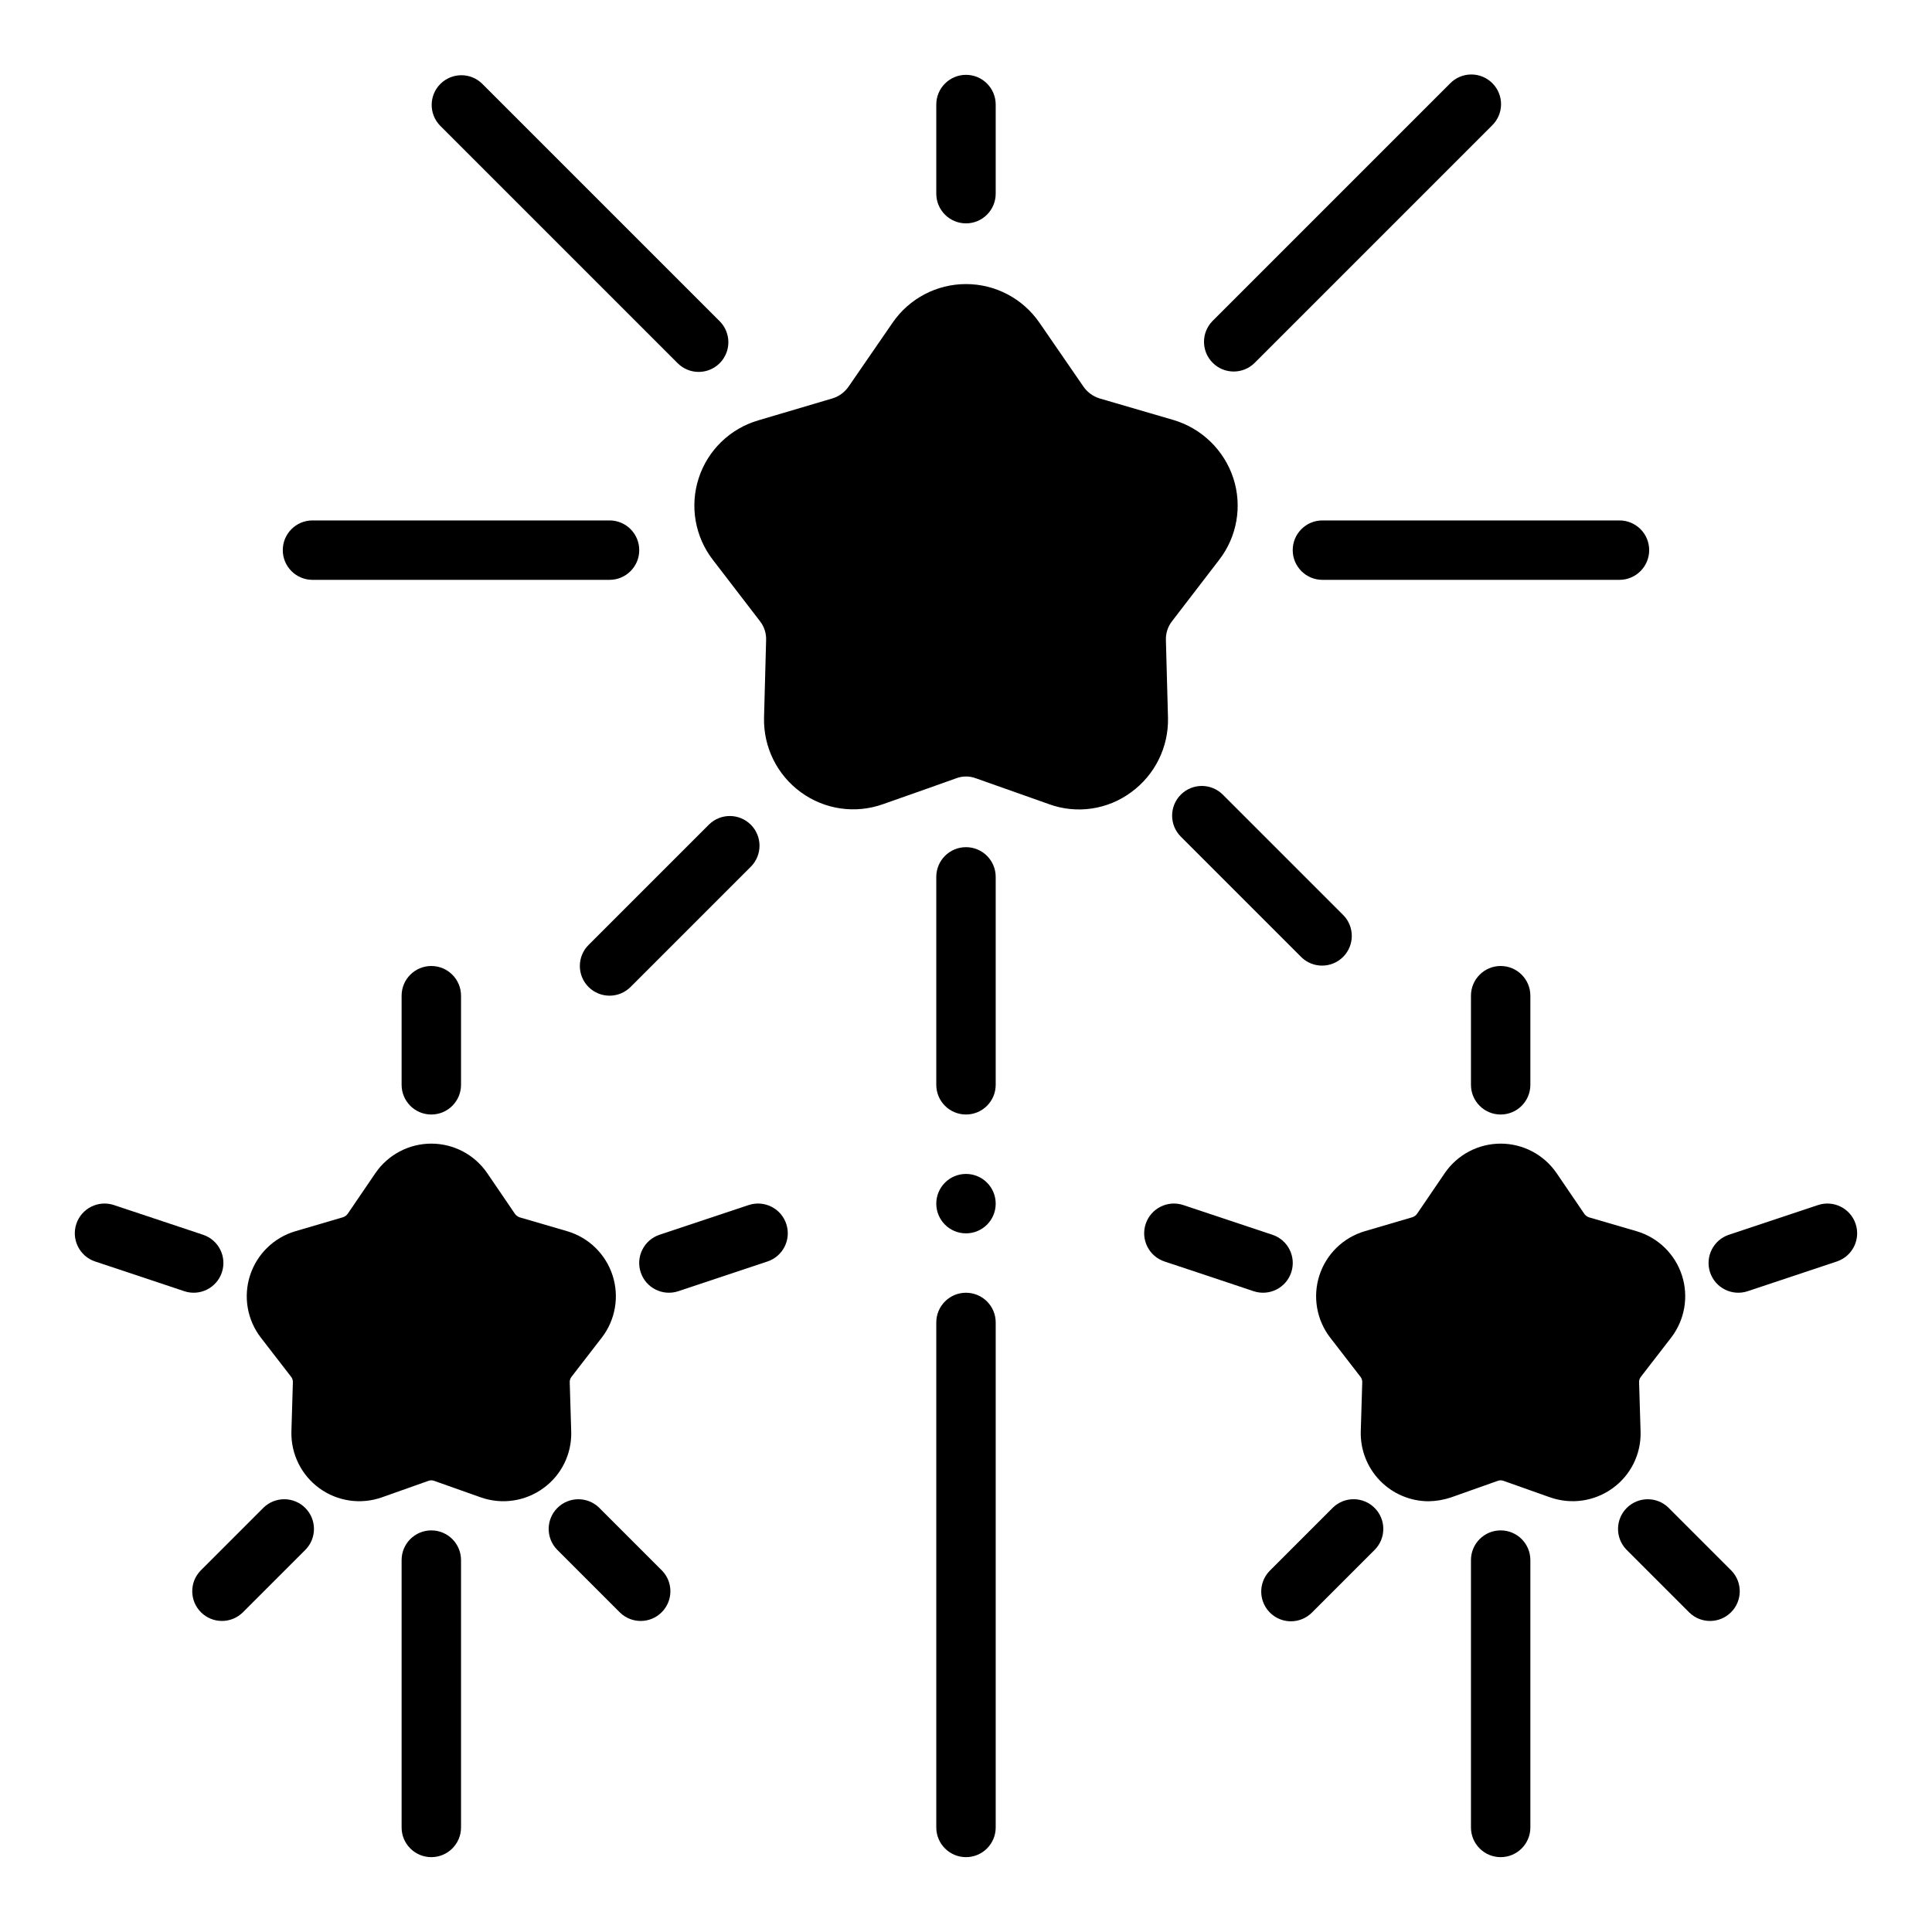
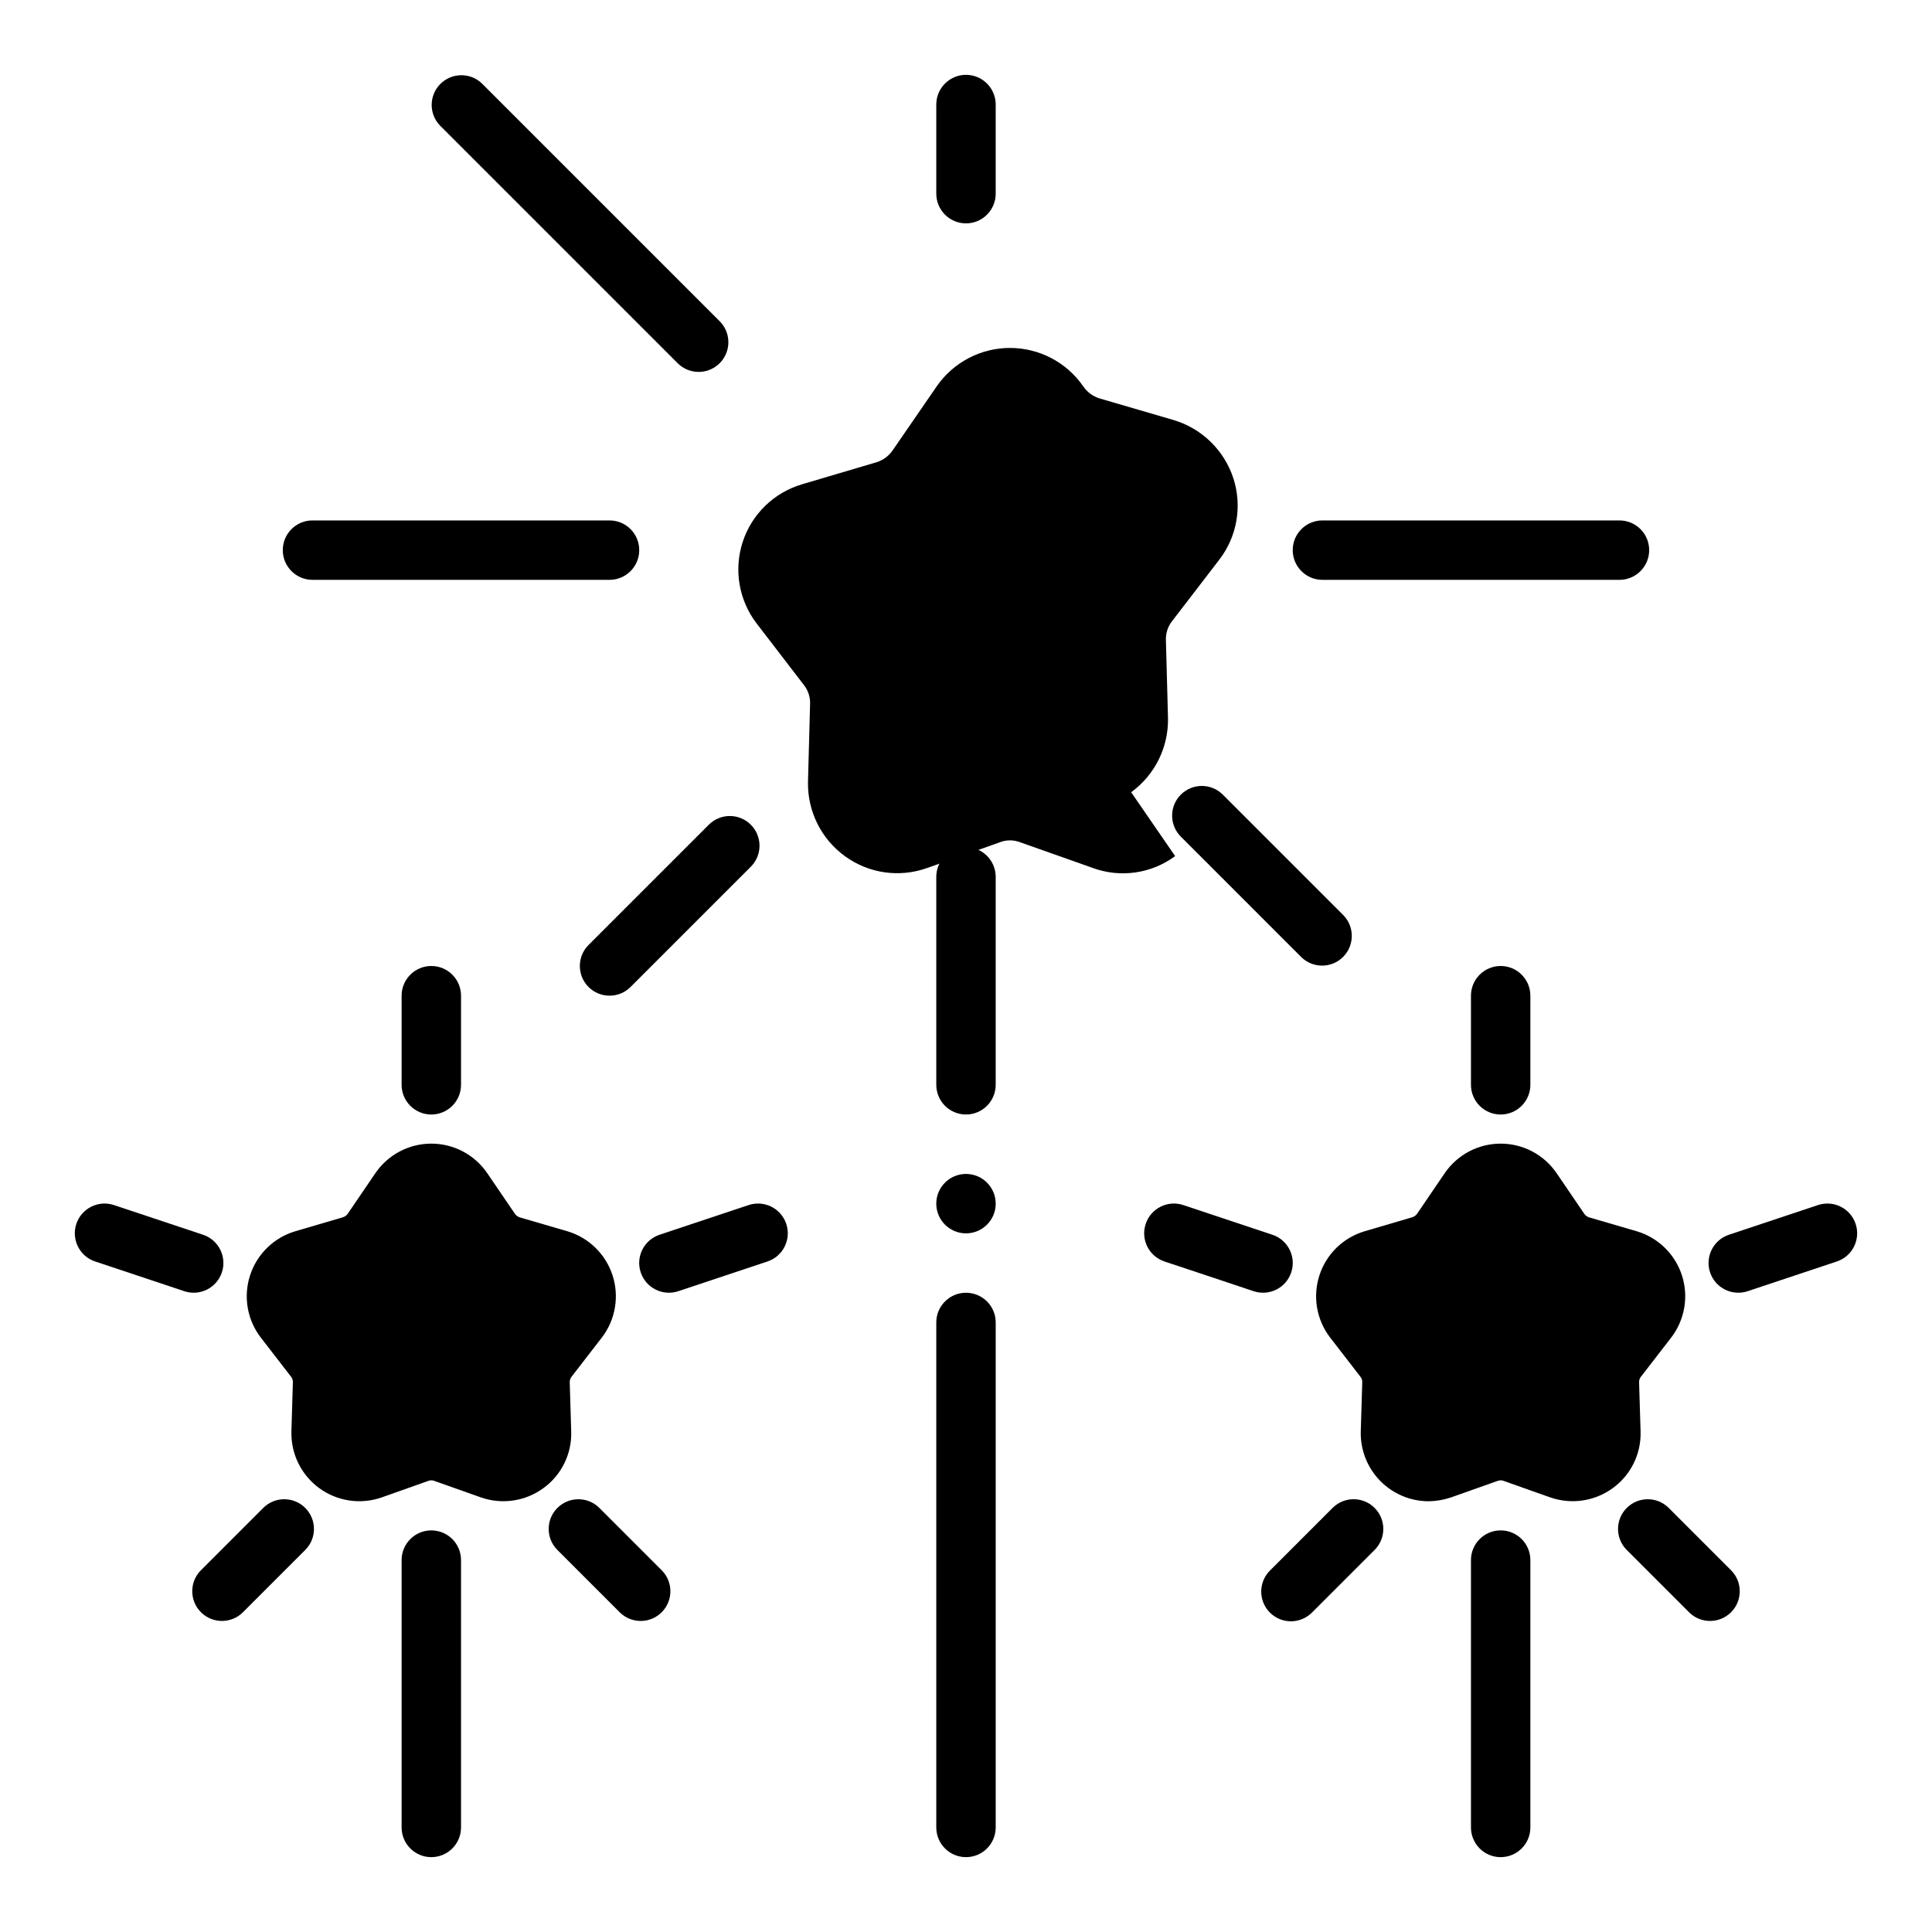
<svg xmlns="http://www.w3.org/2000/svg" fill="#000000" width="800px" height="800px" version="1.1" viewBox="144 144 512 512">
  <g>
    <path d="m400 486.59c-4.348 0-7.875 3.523-7.875 7.871v133.83c0 4.348 3.527 7.871 7.875 7.871s7.871-3.523 7.871-7.871v-133.83c0-2.086-0.828-4.09-2.305-5.566-1.477-1.473-3.481-2.305-5.566-2.305z" />
    <path d="m407.87 376.38c0-4.348-3.523-7.871-7.871-7.871s-7.875 3.523-7.875 7.871v55.105c0 4.348 3.527 7.871 7.875 7.871s7.871-3.523 7.871-7.871z" />
    <path d="m407.87 462.98c0 4.348-3.523 7.871-7.871 7.871s-7.875-3.523-7.875-7.871c0-4.348 3.527-7.875 7.875-7.875s7.871 3.527 7.871 7.875" />
-     <path d="m443.77 353.95c6.277-4.566 9.922-11.918 9.762-19.68l-0.551-20.547v0.004c-0.086-1.812 0.473-3.598 1.574-5.039l12.516-16.297c4.766-6.144 6.18-14.25 3.781-21.648-2.43-7.422-8.34-13.188-15.824-15.426l-19.68-5.746v-0.004c-1.727-0.543-3.227-1.652-4.25-3.148l-11.652-16.926v0.004c-4.406-6.394-11.676-10.215-19.441-10.215-7.769 0-15.039 3.82-19.445 10.215l-11.652 16.926v-0.004c-1.023 1.496-2.519 2.606-4.25 3.148l-19.68 5.824v0.004c-7.481 2.172-13.398 7.906-15.812 15.312-2.41 7.406-1 15.523 3.769 21.684l12.516 16.297c1.102 1.441 1.66 3.227 1.574 5.039l-0.551 20.547v-0.004c-0.16 7.762 3.484 15.113 9.762 19.68 6.293 4.606 14.465 5.785 21.805 3.152 4.801-1.652 19.363-6.848 19.363-6.848l0.004-0.004c1.672-0.629 3.519-0.629 5.195 0l19.363 6.848v0.004c7.336 2.68 15.527 1.496 21.805-3.152z" />
+     <path d="m443.77 353.95c6.277-4.566 9.922-11.918 9.762-19.68l-0.551-20.547v0.004c-0.086-1.812 0.473-3.598 1.574-5.039l12.516-16.297c4.766-6.144 6.18-14.25 3.781-21.648-2.43-7.422-8.34-13.188-15.824-15.426l-19.68-5.746v-0.004c-1.727-0.543-3.227-1.652-4.25-3.148v0.004c-4.406-6.394-11.676-10.215-19.441-10.215-7.769 0-15.039 3.82-19.445 10.215l-11.652 16.926v-0.004c-1.023 1.496-2.519 2.606-4.25 3.148l-19.68 5.824v0.004c-7.481 2.172-13.398 7.906-15.812 15.312-2.41 7.406-1 15.523 3.769 21.684l12.516 16.297c1.102 1.441 1.66 3.227 1.574 5.039l-0.551 20.547v-0.004c-0.16 7.762 3.484 15.113 9.762 19.68 6.293 4.606 14.465 5.785 21.805 3.152 4.801-1.652 19.363-6.848 19.363-6.848l0.004-0.004c1.672-0.629 3.519-0.629 5.195 0l19.363 6.848v0.004c7.336 2.68 15.527 1.496 21.805-3.152z" />
    <path d="m571.37 538.39c4.793-3.453 7.562-9.055 7.402-14.957l-0.395-13.145v-0.004c-0.012-0.512 0.152-1.016 0.473-1.418l8.031-10.391h-0.004c3.609-4.691 4.676-10.859 2.852-16.492s-6.309-10.004-11.98-11.688l-12.676-3.699c-0.469-0.172-0.879-0.473-1.18-0.867l-7.398-10.863c-3.348-4.879-8.887-7.793-14.801-7.793-5.918 0-11.453 2.914-14.801 7.793l-7.398 10.863c-0.316 0.414-0.758 0.719-1.262 0.867l-12.594 3.699c-5.676 1.684-10.156 6.055-11.98 11.688-1.824 5.633-0.758 11.801 2.848 16.492l8.031 10.391c0.316 0.402 0.484 0.906 0.473 1.418l-0.395 13.145v0.004c-0.105 4.832 1.738 9.508 5.113 12.973s8 5.426 12.836 5.445c2.035-0.027 4.055-0.371 5.981-1.023l12.438-4.41 0.004 0.004c0.457-0.16 0.957-0.16 1.414 0l12.438 4.41v-0.004c5.578 1.945 11.754 1.035 16.531-2.438z" />
    <path d="m533.82 407.87v23.617c0 4.348 3.523 7.871 7.871 7.871 4.348 0 7.871-3.523 7.871-7.871v-23.617c0-4.348-3.523-7.871-7.871-7.871-4.348 0-7.871 3.523-7.871 7.871z" />
    <path d="m591.71 571.36c3.086 2.984 7.996 2.941 11.035-0.094 3.035-3.039 3.078-7.945 0.094-11.035l-16.703-16.703v-0.004c-3.09-2.981-8-2.938-11.035 0.098-3.035 3.035-3.078 7.945-0.098 11.035z" />
    <path d="m456.93 354.59c-3.074 3.074-3.074 8.055 0 11.129l31.969 31.969c3.086 2.984 7.996 2.941 11.035-0.094 3.035-3.039 3.078-7.949 0.094-11.035l-31.969-31.969c-3.074-3.074-8.055-3.074-11.129 0z" />
    <path d="m299.97 405.56c3.074 3.074 8.059 3.074 11.133 0l31.969-31.969-0.004 0.004c2.984-3.09 2.941-8-0.094-11.035-3.035-3.039-7.945-3.082-11.035-0.098l-31.969 31.969c-3.074 3.074-3.074 8.055 0 11.129z" />
    <path d="m630.77 478.31c4.133-1.371 6.367-5.836 4.992-9.965s-5.836-6.363-9.965-4.992l-23.617 7.871c-4.129 1.375-6.363 5.836-4.992 9.969 1.375 4.129 5.836 6.363 9.969 4.988 5.894-1.949 23.613-7.871 23.613-7.871z" />
    <path d="m581.05 289.79c0-2.086-0.828-4.09-2.305-5.566-1.477-1.477-3.481-2.305-5.566-2.305h-78.723c-4.348 0-7.871 3.523-7.871 7.871 0 4.348 3.523 7.875 7.871 7.875h78.723c2.086 0 4.09-0.832 5.566-2.309 1.477-1.477 2.305-3.477 2.305-5.566z" />
-     <path d="m528.26 166.14-62.977 62.977c-2.984 3.09-2.941 7.996 0.098 11.035 3.035 3.035 7.945 3.078 11.035 0.094l62.977-62.977h-0.004c1.52-1.465 2.387-3.481 2.406-5.594 0.016-2.109-0.812-4.141-2.309-5.633-1.492-1.492-3.523-2.324-5.633-2.305-2.113 0.016-4.129 0.883-5.594 2.402z" />
    <path d="m218.94 289.79c0 2.09 0.828 4.09 2.305 5.566 1.477 1.477 3.481 2.309 5.566 2.309h78.723c4.348 0 7.871-3.527 7.871-7.875 0-4.348-3.523-7.871-7.871-7.871h-78.723c-4.348 0-7.871 3.523-7.871 7.871z" />
    <path d="m329.15 242.56c3.184 0 6.055-1.918 7.273-4.859 1.219-2.941 0.543-6.328-1.707-8.578l-62.977-62.977c-3.086-2.984-7.996-2.941-11.035 0.094-3.035 3.039-3.078 7.949-0.094 11.035l62.977 62.977c1.477 1.477 3.477 2.309 5.562 2.309z" />
    <path d="m486.11 573.66c2.09 0 4.09-0.832 5.566-2.309l16.703-16.703c2.984-3.09 2.941-8-0.094-11.035-3.035-3.035-7.945-3.078-11.035-0.098l-16.703 16.703v0.004c-2.254 2.25-2.926 5.637-1.707 8.578 1.219 2.941 4.086 4.859 7.269 4.859z" />
    <path d="m452.61 478.31s17.719 5.879 23.617 7.871c4.133 1.375 8.594-0.859 9.965-4.988 1.375-4.133-0.859-8.594-4.988-9.969l-23.617-7.871c-4.129-1.371-8.59 0.863-9.965 4.992s0.859 8.594 4.988 9.965z" />
    <path d="m287.98 538.39c4.789-3.453 7.562-9.055 7.398-14.957l-0.395-13.145v-0.004c-0.012-0.512 0.156-1.016 0.473-1.418l8.031-10.391c3.606-4.691 4.672-10.859 2.848-16.492-1.824-5.633-6.305-10.004-11.98-11.688l-12.676-3.699h0.004c-0.473-0.172-0.883-0.473-1.184-0.867l-7.398-10.863c-3.348-4.879-8.883-7.793-14.801-7.793-5.914 0-11.449 2.914-14.797 7.793l-7.398 10.863h-0.004c-0.316 0.414-0.758 0.719-1.258 0.867l-12.594 3.699c-5.676 1.684-10.156 6.055-11.98 11.688-1.828 5.633-0.762 11.801 2.848 16.492l8.031 10.391h-0.004c0.32 0.402 0.488 0.906 0.473 1.418l-0.395 13.145 0.004 0.004c-0.137 5.898 2.633 11.492 7.406 14.965 4.777 3.473 10.949 4.379 16.523 2.43 3.148-1.102 12.438-4.41 12.438-4.41v0.004c0.461-0.16 0.957-0.16 1.418 0l12.438 4.41v-0.004c5.574 1.953 11.754 1.039 16.531-2.438z" />
    <path d="m250.43 407.87v23.617c0 4.348 3.523 7.871 7.871 7.871 4.348 0 7.875-3.523 7.875-7.871v-23.617c0-4.348-3.527-7.871-7.875-7.871-4.348 0-7.871 3.523-7.871 7.871z" />
    <path d="m407.87 195.32v-23.613c0-4.348-3.523-7.875-7.871-7.875s-7.875 3.527-7.875 7.875v23.613c0 4.348 3.527 7.875 7.875 7.875s7.871-3.527 7.871-7.875z" />
    <path d="m308.32 571.36c3.09 2.984 8 2.941 11.035-0.094 3.035-3.039 3.078-7.945 0.098-11.035l-16.707-16.707c-3.086-2.981-7.996-2.938-11.035 0.098-3.035 3.035-3.078 7.945-0.094 11.035z" />
    <path d="m347.38 478.31c4.129-1.371 6.363-5.836 4.988-9.965-1.371-4.129-5.836-6.363-9.965-4.992l-23.617 7.871c-4.129 1.375-6.363 5.836-4.988 9.969 1.371 4.129 5.836 6.363 9.965 4.988 5.894-1.949 23.617-7.871 23.617-7.871z" />
    <path d="m213.86 543.52-16.703 16.707c-2.984 3.09-2.941 7.996 0.098 11.035 3.035 3.035 7.945 3.078 11.035 0.094l16.703-16.703c2.984-3.09 2.941-8-0.098-11.035-3.035-3.035-7.945-3.078-11.035-0.098z" />
    <path d="m169.22 478.31s17.719 5.879 23.617 7.871c4.129 1.375 8.59-0.859 9.965-4.988 1.375-4.133-0.859-8.594-4.992-9.969l-23.617-7.871h0.004c-4.133-1.371-8.594 0.863-9.969 4.992-1.371 4.129 0.863 8.594 4.992 9.965z" />
    <path d="m250.43 557.44v70.852c0 4.348 3.523 7.871 7.871 7.871 4.348 0 7.875-3.523 7.875-7.871v-70.852c0-4.348-3.527-7.871-7.875-7.871-4.348 0-7.871 3.523-7.871 7.871z" />
    <path d="m533.82 557.44v70.852c0 4.348 3.523 7.871 7.871 7.871 4.348 0 7.871-3.523 7.871-7.871v-70.852c0-4.348-3.523-7.871-7.871-7.871-4.348 0-7.871 3.523-7.871 7.871z" />
  </g>
</svg>